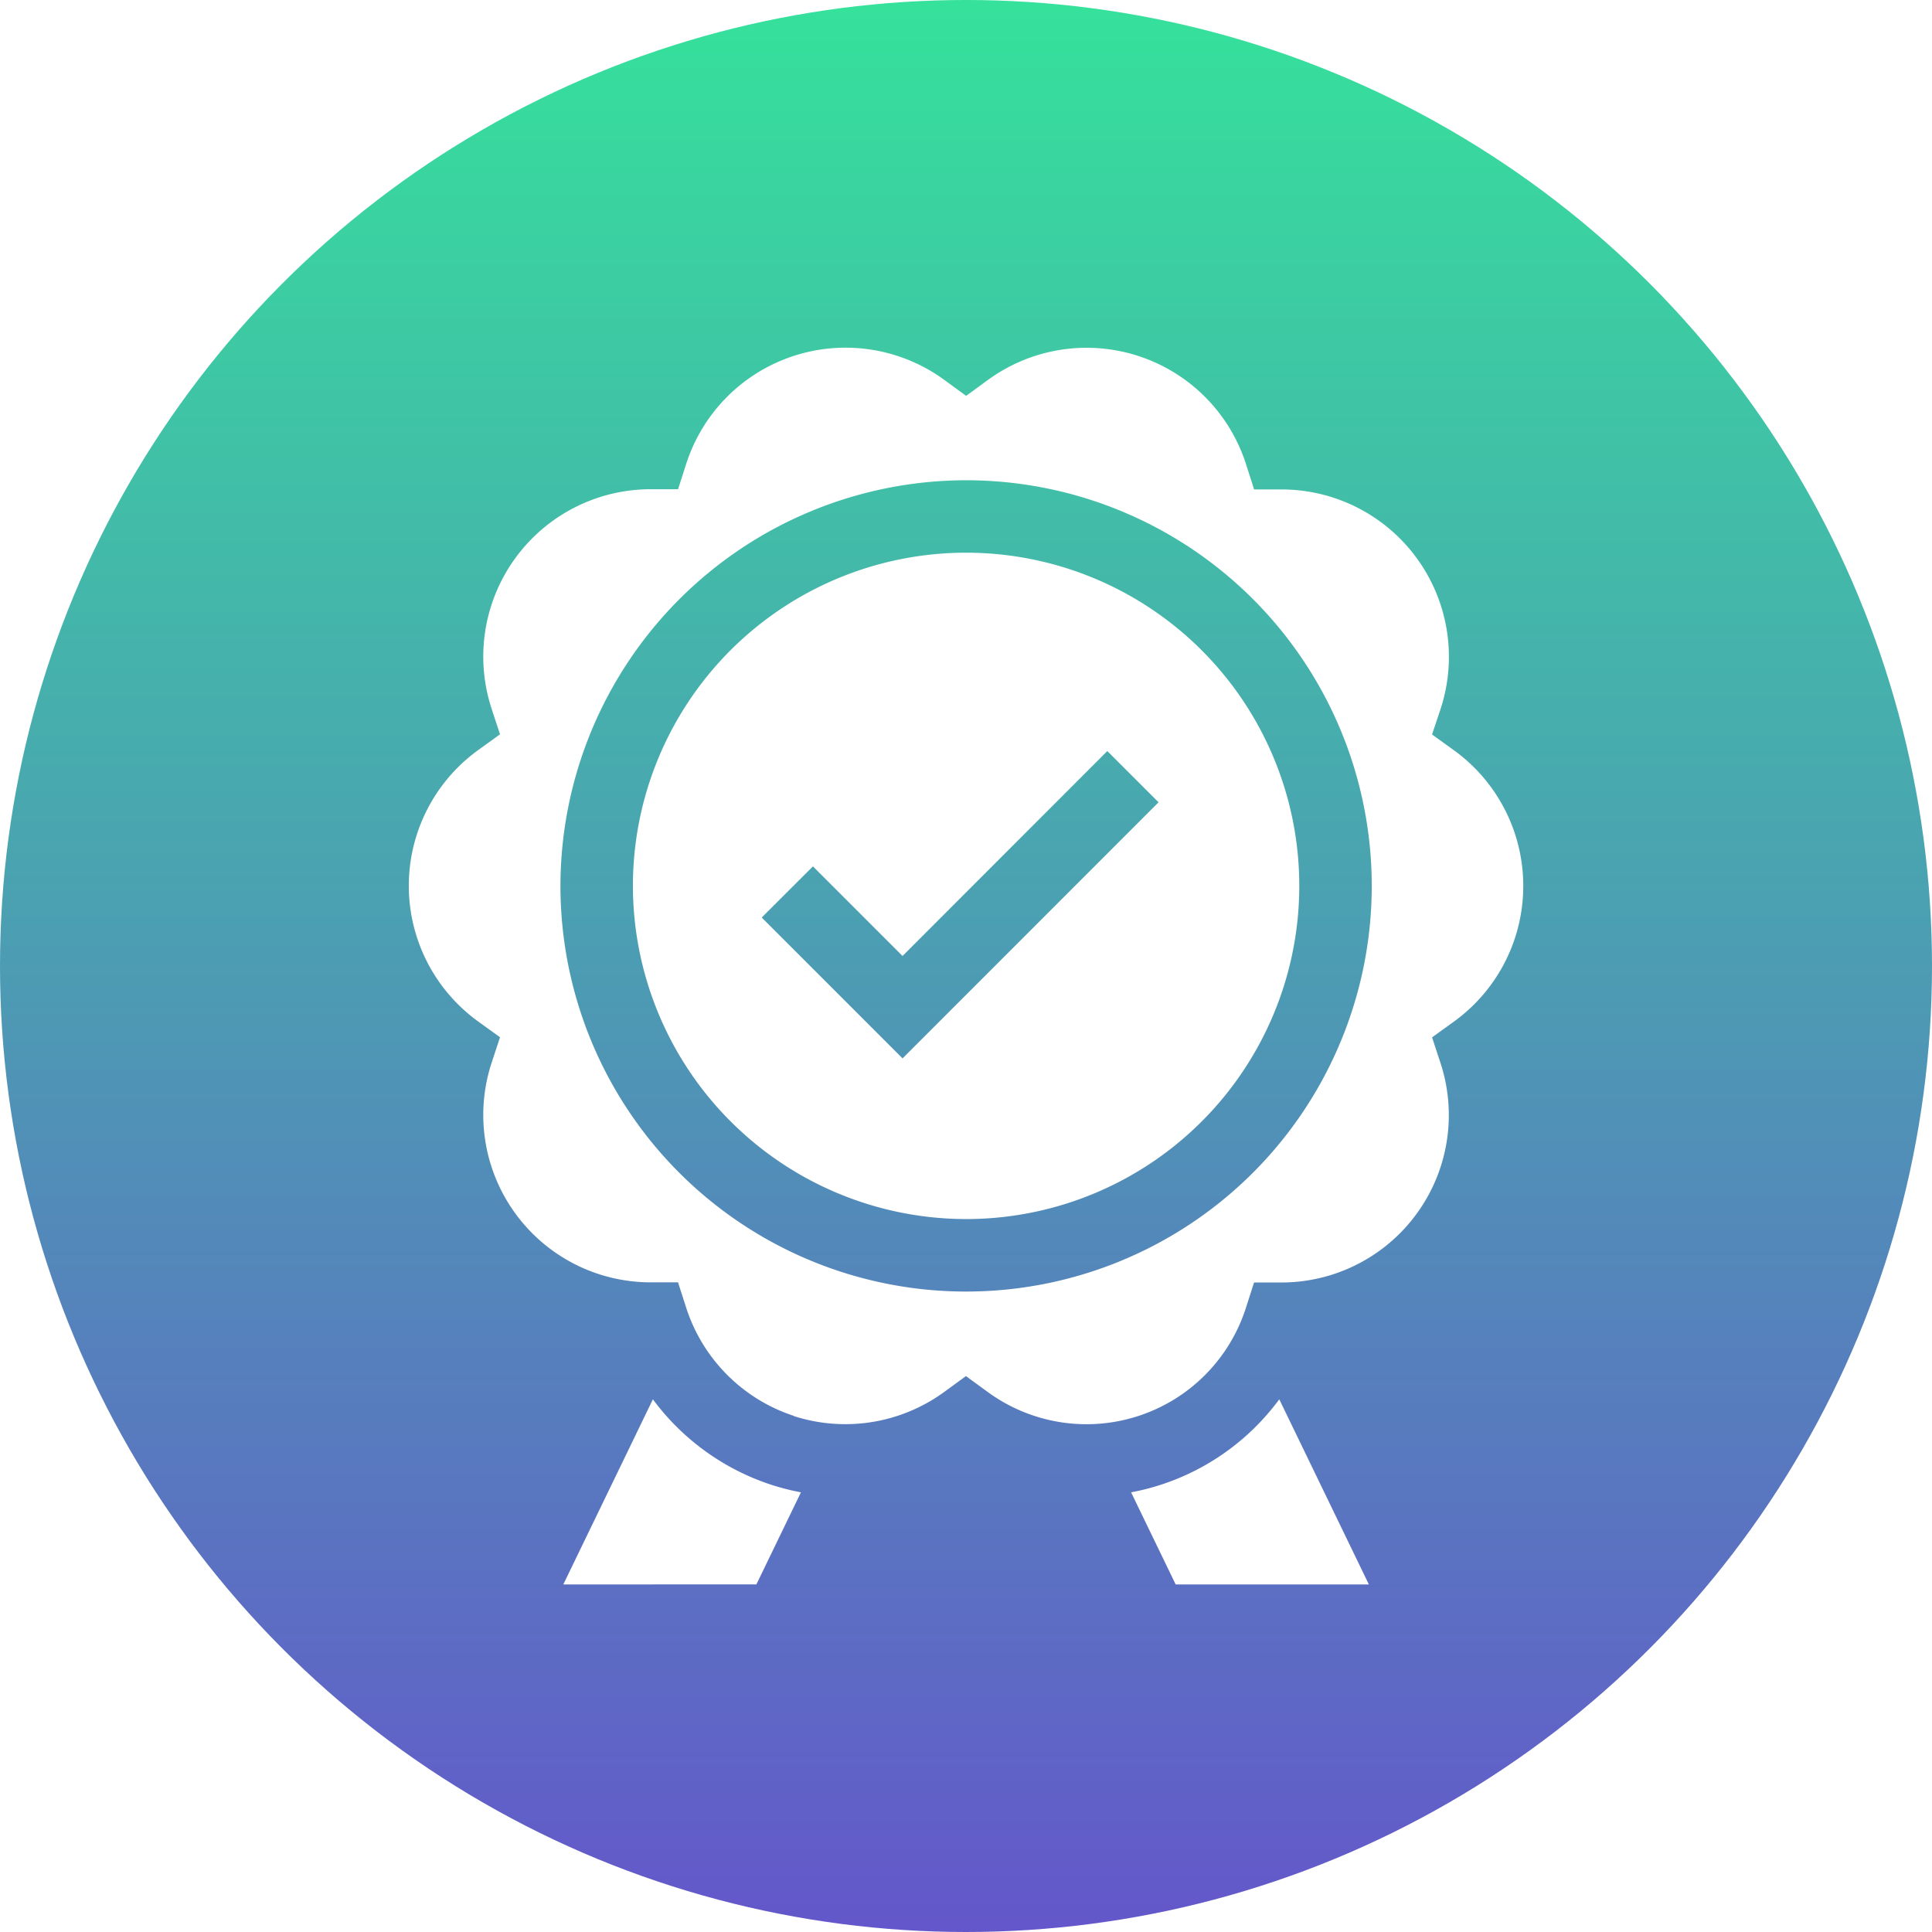
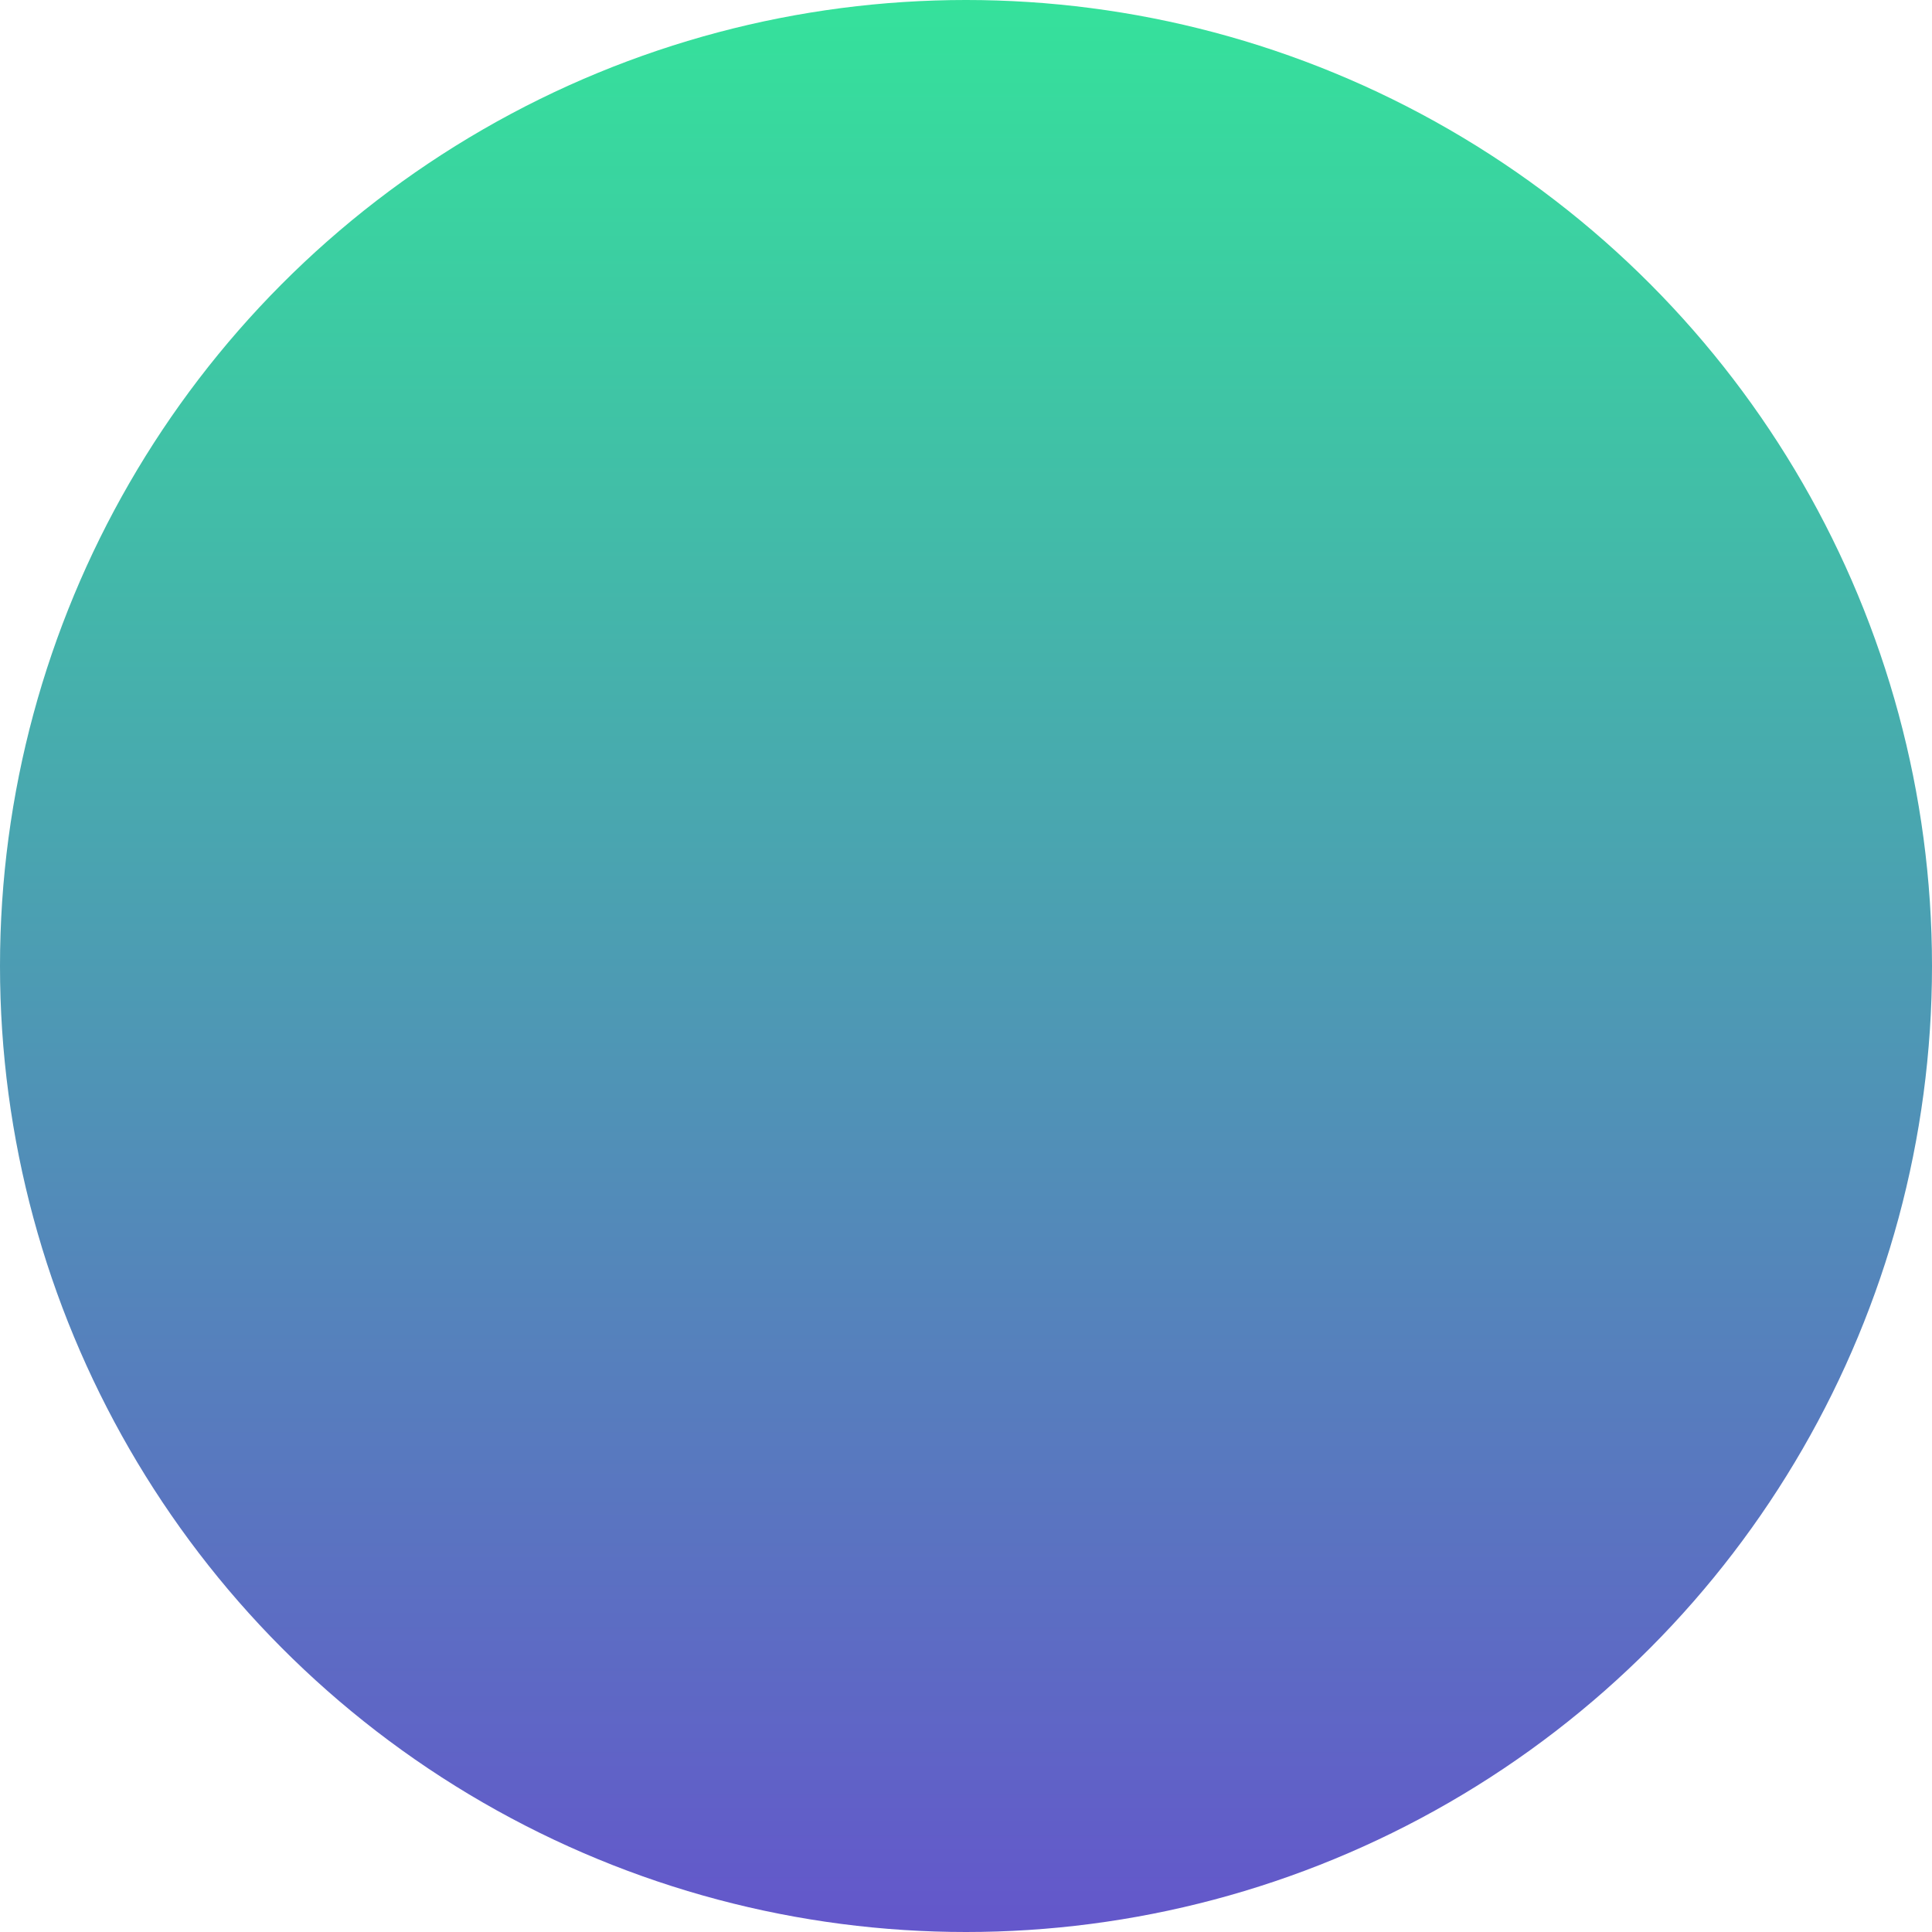
<svg xmlns="http://www.w3.org/2000/svg" width="81" height="81" viewBox="0 0 81 81">
  <defs>
    <linearGradient id="linear-gradient" x1="0.5" x2="0.5" y2="1" gradientUnits="objectBoundingBox">
      <stop offset="0" stop-color="#35e29b" />
      <stop offset="1" stop-color="#6456cb" />
    </linearGradient>
    <filter id="Union_23" x="8.137" y="5.577" width="64.727" height="69.847" filterUnits="userSpaceOnUse">
      <feOffset />
      <feGaussianBlur stdDeviation="3" result="blur" />
      <feFlood flood-color="#fff" flood-opacity="0.839" />
      <feComposite operator="in" in2="blur" />
      <feComposite in="SourceGraphic" />
    </filter>
  </defs>
  <g id="Group_33801" data-name="Group 33801" transform="translate(-1174 -1239)">
    <circle id="Ellipse_1567" data-name="Ellipse 1567" cx="40.5" cy="40.5" r="40.5" transform="translate(1174 1239)" fill="url(#linear-gradient)" />
    <g transform="matrix(1, 0, 0, 1, 1174, 1239)" filter="url(#Union_23)">
-       <path id="Union_23-2" data-name="Union 23" d="M32.15,51.848l-1.868-3.861a10.008,10.008,0,0,0,6.212-3.9l3.756,7.761Zm-25.673,0,3.756-7.761A10.074,10.074,0,0,0,15.2,47.671a9.969,9.969,0,0,0,1.24.315l-1.868,3.861Zm9.667-7.066a7.046,7.046,0,0,1-4.517-4.54l-.34-1.059-1.112,0H10.15a7.018,7.018,0,0,1-6.674-9.22l.347-1.056-.9-.65a7.018,7.018,0,0,1,0-11.4l.9-.65-.347-1.056a7.018,7.018,0,0,1,6.7-9.22l1.112,0,.34-1.059A7.018,7.018,0,0,1,22.466,1.359l.9.657.9-.657A7.018,7.018,0,0,1,35.1,4.881l.34,1.059,1.112,0a7.018,7.018,0,0,1,6.7,9.22L42.9,16.213l.9.65a7.018,7.018,0,0,1,0,11.4l-.9.65.348,1.056a7.018,7.018,0,0,1-6.674,9.22h-.025l-1.112,0-.34,1.059a7.018,7.018,0,0,1-10.839,3.522l-.9-.657-.9.657a7.04,7.04,0,0,1-6.322,1.018ZM6.357,22.562A17.007,17.007,0,1,0,23.363,5.555,17.026,17.026,0,0,0,6.357,22.562Zm3.038,0A13.969,13.969,0,1,1,23.363,36.53,13.984,13.984,0,0,1,9.395,22.562Zm5.4,1.326L20.7,29.793,31.433,19.056l-2.148-2.148L20.7,25.5l-3.757-3.757Z" transform="translate(17.14 14.58)" fill="#fff" />
-     </g>
+       </g>
  </g>
</svg>